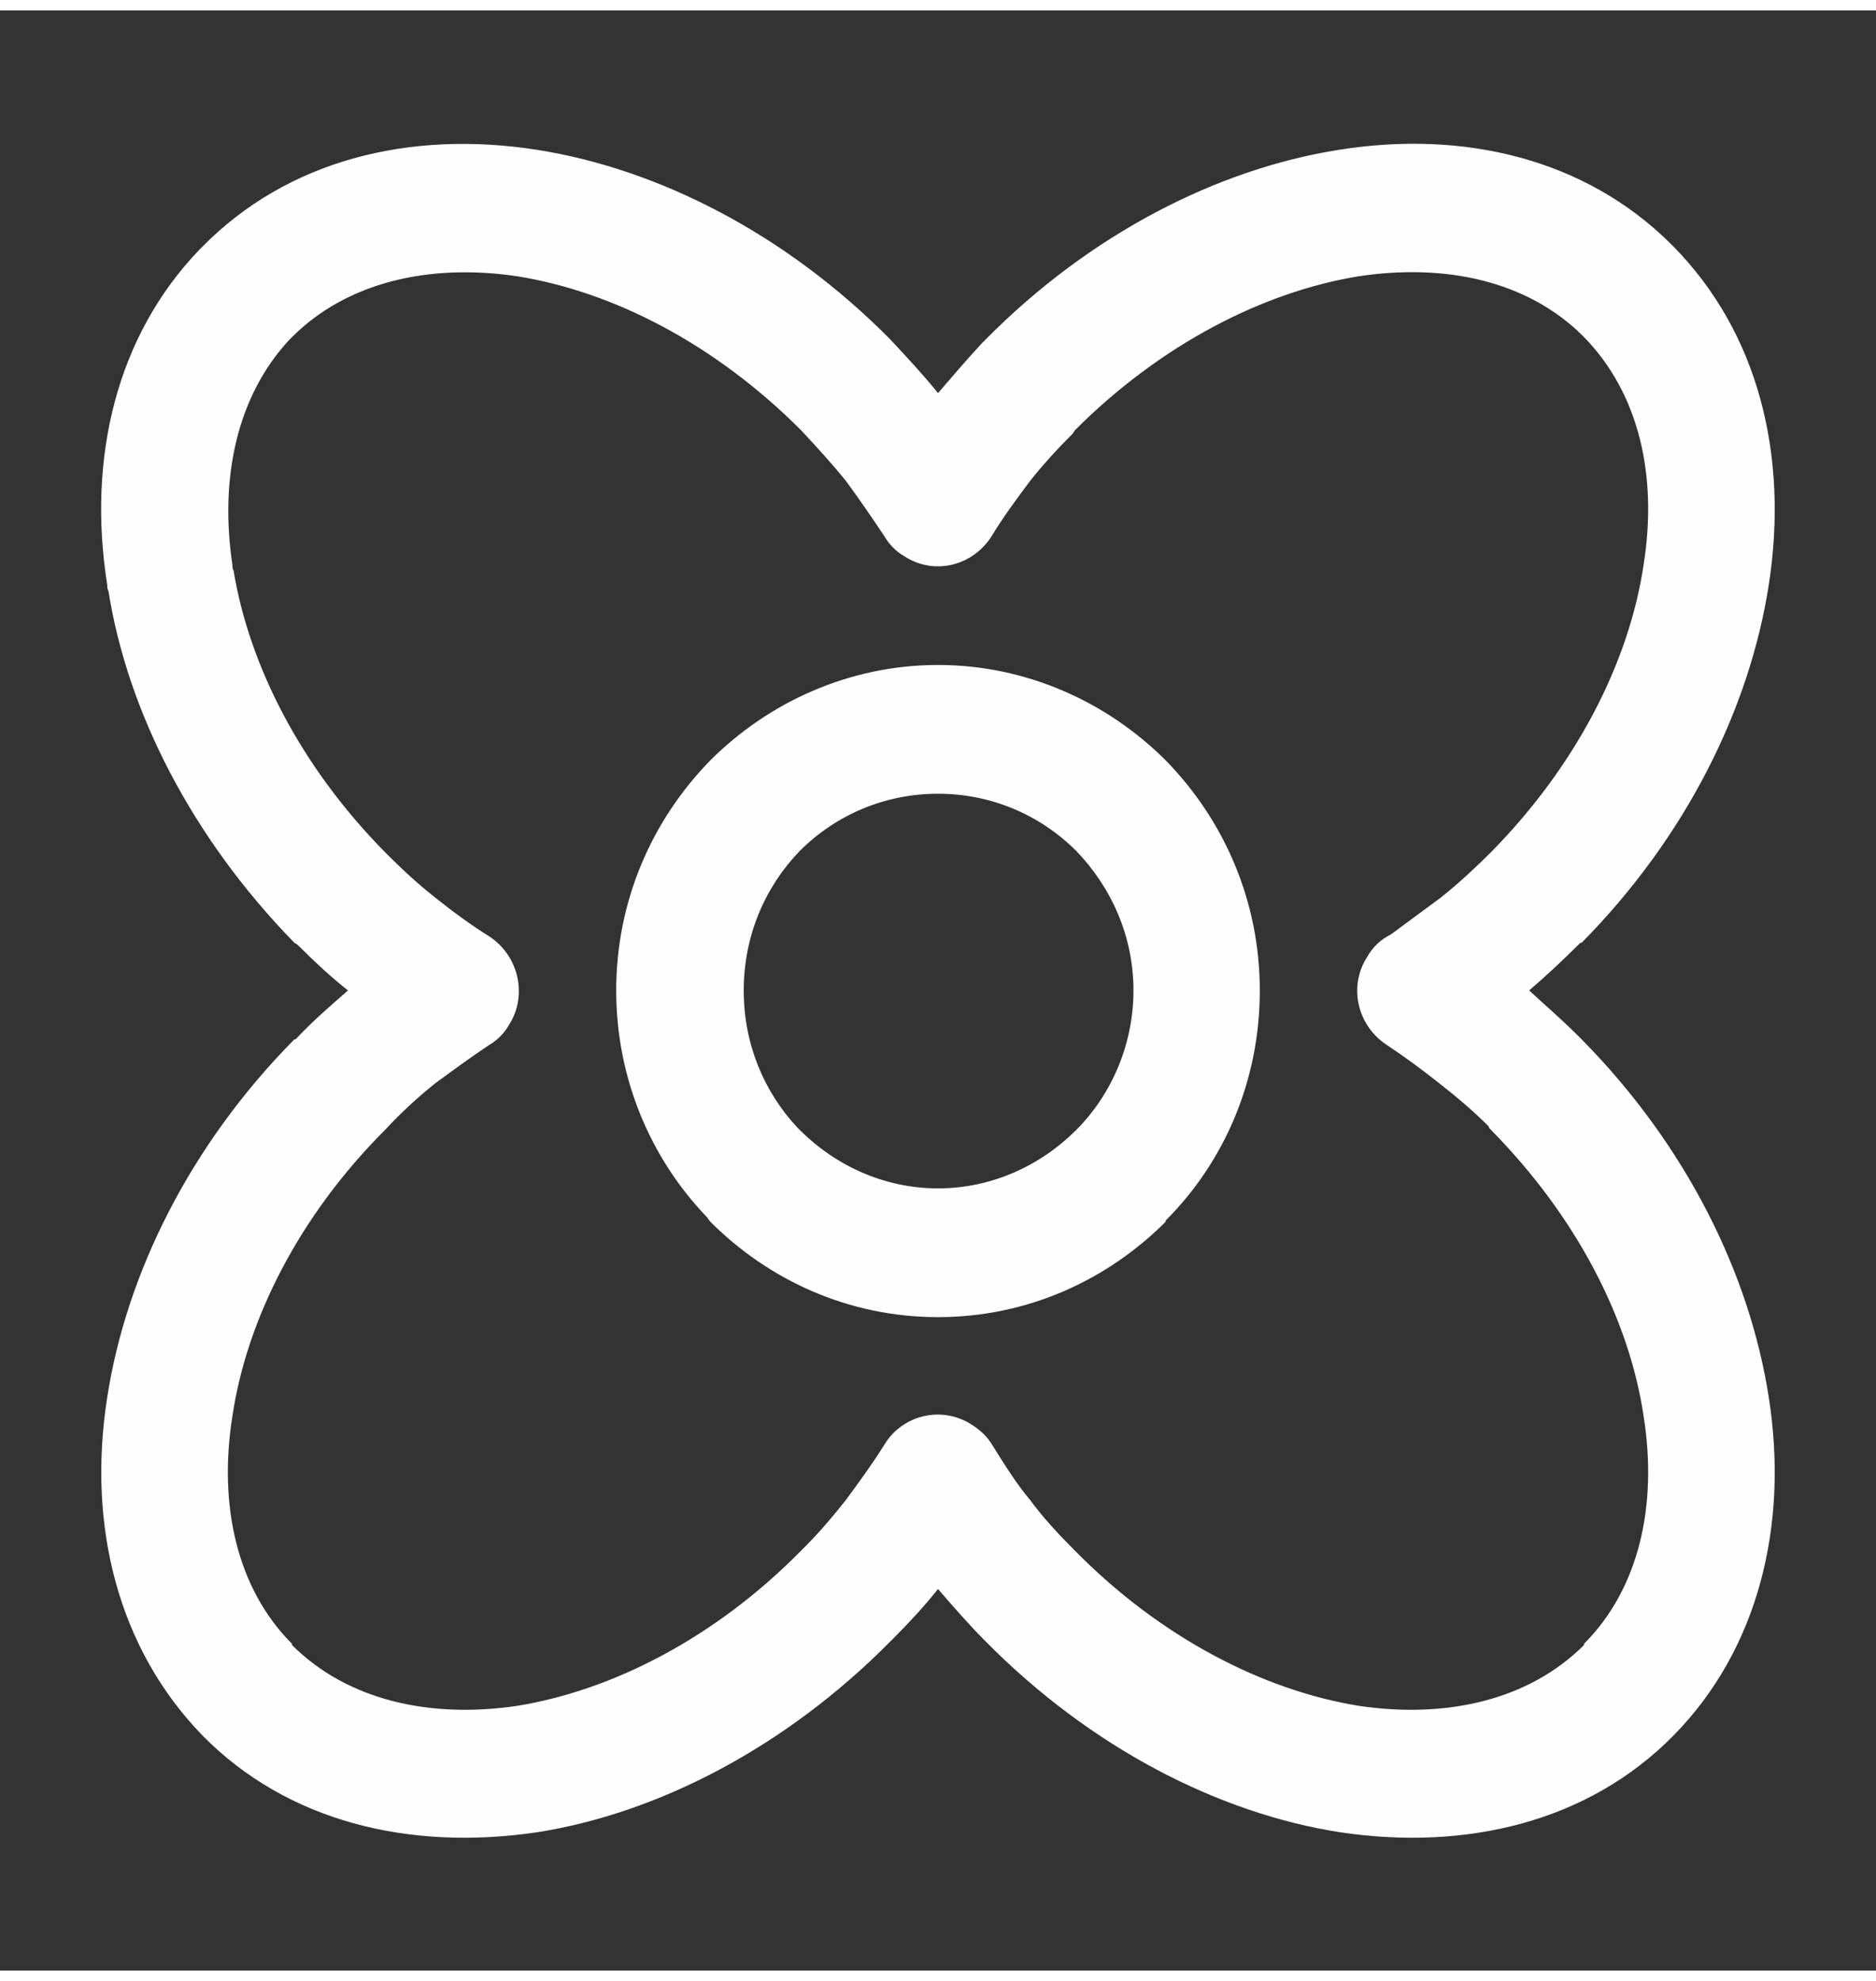
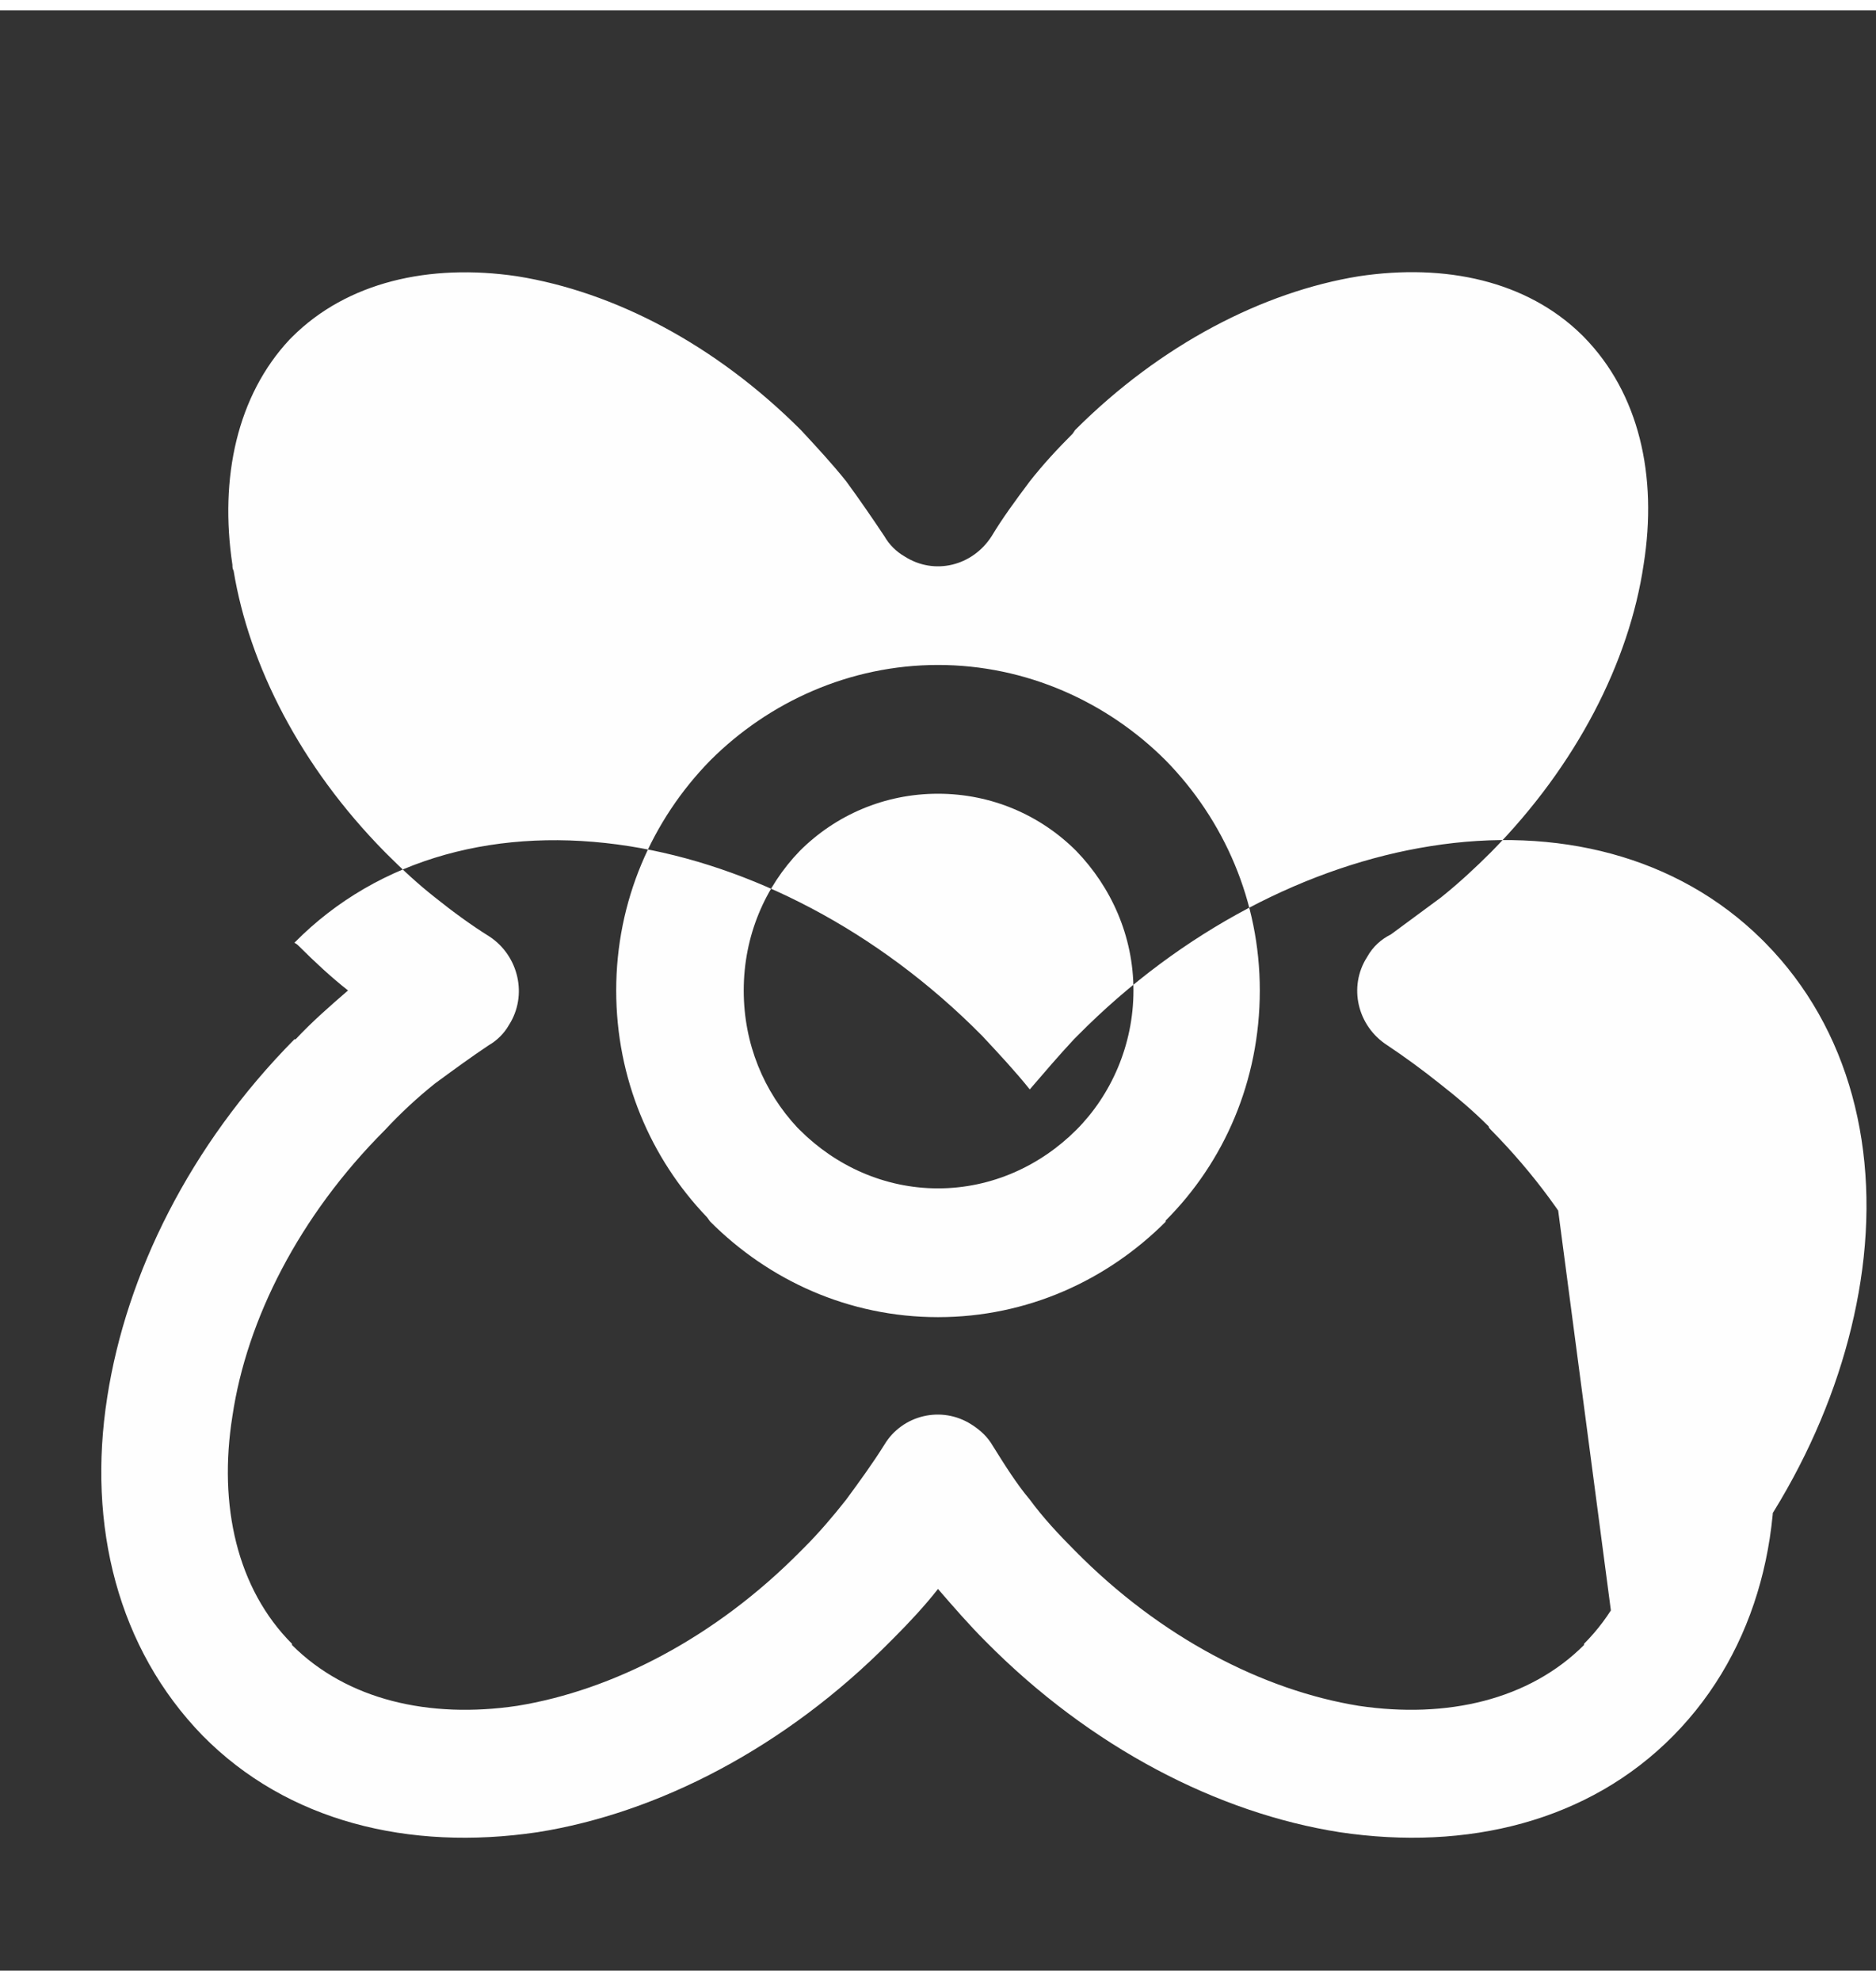
<svg xmlns="http://www.w3.org/2000/svg" xml:space="preserve" width="54px" height="57px" version="1.1" style="shape-rendering:geometricPrecision; text-rendering:geometricPrecision; image-rendering:optimizeQuality; fill-rule:evenodd; clip-rule:evenodd" viewBox="0 0 1574 1644">
  <rect x="0" y="0" width="1574" height="1644" fill="#333333" stroke="none" />
  <defs>
    <style type="text/css">
   
    .fil0 {fill:none}
    .fil1 {fill:#FEFEFE;fill-rule:nonzero}
   
  </style>
  </defs>
  <g id="Capa_x0020_1">
-     <rect class="fil0" width="1574" height="1644" />
    <g>
-       <path class="fil1" d="M1209 744c15,-12 29,-25 42,-38l0 0 0 0c72,-73 116,-160 128,-241 12,-75 -4,-144 -50,-191l-2 -2c-46,-45 -114,-60 -187,-49 -80,13 -166,57 -238,129l-2 3c-13,13 -25,26 -36,40 -12,16 -23,31 -32,46 -16,25 -48,33 -73,17 -7,-4 -13,-10 -17,-17l0 0c-10,-15 -21,-31 -32,-46 -12,-15 -25,-29 -38,-43 -72,-72 -157,-116 -238,-129 -74,-11 -143,5 -189,51l0 0 -2 2c-44,47 -59,116 -48,189 0,2 0,3 1,5 13,79 56,164 127,236l0 0 2 2c13,13 26,25 40,36 15,12 30,23 46,33 24,16 32,49 16,74 -4,7 -10,13 -17,17l0 0c-15,10 -30,21 -45,32 -15,12 -29,25 -42,39 -72,72 -116,159 -128,240 -12,75 4,145 50,191l0 1 0 -1 0 1c46,46 115,62 189,51 80,-13 166,-57 238,-130l0 0c1,-1 2,-2 3,-3 12,-12 24,-26 35,-40 11,-15 22,-30 32,-46 15,-25 48,-33 73,-17 8,5 14,11 18,18 10,16 20,32 31,45 11,15 24,29 38,43l0 0 0 0 0 0c72,73 158,117 238,130 74,11 143,-5 189,-51l0 -1 0 0 0 0c46,-46 62,-116 50,-191 -12,-81 -56,-167 -128,-240l0 0c-1,-1 -2,-2 -2,-3 -13,-13 -26,-24 -40,-35 -15,-12 -30,-23 -45,-33 -25,-16 -33,-49 -17,-74 5,-9 12,-15 20,-19l42 -31zm74 78c13,12 27,24 41,38 1,1 2,2 3,3l0 0c88,89 141,197 157,300 17,108 -9,212 -80,284l0 0 0 0 0 0 0 0c-71,72 -173,97 -280,81 -102,-16 -209,-71 -297,-160l0 0 0 0c-14,-14 -27,-29 -40,-44 -11,14 -24,28 -37,41l-3 3 0 0c-88,89 -195,144 -296,160 -108,16 -210,-9 -281,-81l0 0 0 0c-71,-73 -97,-176 -80,-284 16,-103 69,-211 157,-300l1 0c14,-15 29,-28 44,-41 -14,-11 -28,-24 -41,-37 -1,-1 -2,-2 -4,-3l0 0c-86,-88 -140,-194 -156,-295 -1,-2 -1,-3 -1,-5 -17,-107 8,-209 77,-281 1,-1 2,-2 3,-3l0 0c71,-72 173,-98 281,-81 101,16 208,70 296,159l0 0c14,15 28,30 40,45 12,-14 24,-28 37,-42 1,-1 2,-2 3,-3 88,-89 195,-143 296,-159 106,-17 207,8 278,78 1,1 2,2 3,3 71,72 97,175 80,284 -16,103 -69,211 -157,300l0 0 0 0 -1 0c-14,14 -29,28 -43,40zm-226 0c0,76 -30,144 -79,193l0 0 0 1c-49,49 -116,80 -191,80 -75,0 -142,-31 -191,-80 -1,-1 -2,-3 -3,-4 -47,-49 -76,-116 -76,-190 0,-75 30,-143 79,-193 49,-49 117,-80 191,-80 74,0 142,31 191,80 49,50 79,118 79,193zm-154 117c29,-29 48,-71 48,-117 0,-46 -19,-87 -48,-117 -30,-30 -71,-48 -116,-48 -45,0 -86,18 -116,48 -29,30 -47,71 -47,117 0,45 17,85 45,115l2 2c30,30 71,49 116,49 45,0 86,-19 116,-49l0 0z" />
+       <path class="fil1" d="M1209 744c15,-12 29,-25 42,-38l0 0 0 0c72,-73 116,-160 128,-241 12,-75 -4,-144 -50,-191l-2 -2c-46,-45 -114,-60 -187,-49 -80,13 -166,57 -238,129l-2 3c-13,13 -25,26 -36,40 -12,16 -23,31 -32,46 -16,25 -48,33 -73,17 -7,-4 -13,-10 -17,-17l0 0c-10,-15 -21,-31 -32,-46 -12,-15 -25,-29 -38,-43 -72,-72 -157,-116 -238,-129 -74,-11 -143,5 -189,51l0 0 -2 2c-44,47 -59,116 -48,189 0,2 0,3 1,5 13,79 56,164 127,236l0 0 2 2c13,13 26,25 40,36 15,12 30,23 46,33 24,16 32,49 16,74 -4,7 -10,13 -17,17l0 0c-15,10 -30,21 -45,32 -15,12 -29,25 -42,39 -72,72 -116,159 -128,240 -12,75 4,145 50,191l0 1 0 -1 0 1c46,46 115,62 189,51 80,-13 166,-57 238,-130l0 0c1,-1 2,-2 3,-3 12,-12 24,-26 35,-40 11,-15 22,-30 32,-46 15,-25 48,-33 73,-17 8,5 14,11 18,18 10,16 20,32 31,45 11,15 24,29 38,43l0 0 0 0 0 0c72,73 158,117 238,130 74,11 143,-5 189,-51l0 -1 0 0 0 0c46,-46 62,-116 50,-191 -12,-81 -56,-167 -128,-240l0 0c-1,-1 -2,-2 -2,-3 -13,-13 -26,-24 -40,-35 -15,-12 -30,-23 -45,-33 -25,-16 -33,-49 -17,-74 5,-9 12,-15 20,-19l42 -31zm74 78c13,12 27,24 41,38 1,1 2,2 3,3l0 0c88,89 141,197 157,300 17,108 -9,212 -80,284l0 0 0 0 0 0 0 0c-71,72 -173,97 -280,81 -102,-16 -209,-71 -297,-160l0 0 0 0c-14,-14 -27,-29 -40,-44 -11,14 -24,28 -37,41l-3 3 0 0c-88,89 -195,144 -296,160 -108,16 -210,-9 -281,-81l0 0 0 0c-71,-73 -97,-176 -80,-284 16,-103 69,-211 157,-300l1 0c14,-15 29,-28 44,-41 -14,-11 -28,-24 -41,-37 -1,-1 -2,-2 -4,-3l0 0l0 0c71,-72 173,-98 281,-81 101,16 208,70 296,159l0 0c14,15 28,30 40,45 12,-14 24,-28 37,-42 1,-1 2,-2 3,-3 88,-89 195,-143 296,-159 106,-17 207,8 278,78 1,1 2,2 3,3 71,72 97,175 80,284 -16,103 -69,211 -157,300l0 0 0 0 -1 0c-14,14 -29,28 -43,40zm-226 0c0,76 -30,144 -79,193l0 0 0 1c-49,49 -116,80 -191,80 -75,0 -142,-31 -191,-80 -1,-1 -2,-3 -3,-4 -47,-49 -76,-116 -76,-190 0,-75 30,-143 79,-193 49,-49 117,-80 191,-80 74,0 142,31 191,80 49,50 79,118 79,193zm-154 117c29,-29 48,-71 48,-117 0,-46 -19,-87 -48,-117 -30,-30 -71,-48 -116,-48 -45,0 -86,18 -116,48 -29,30 -47,71 -47,117 0,45 17,85 45,115l2 2c30,30 71,49 116,49 45,0 86,-19 116,-49l0 0z" />
    </g>
  </g>
</svg>